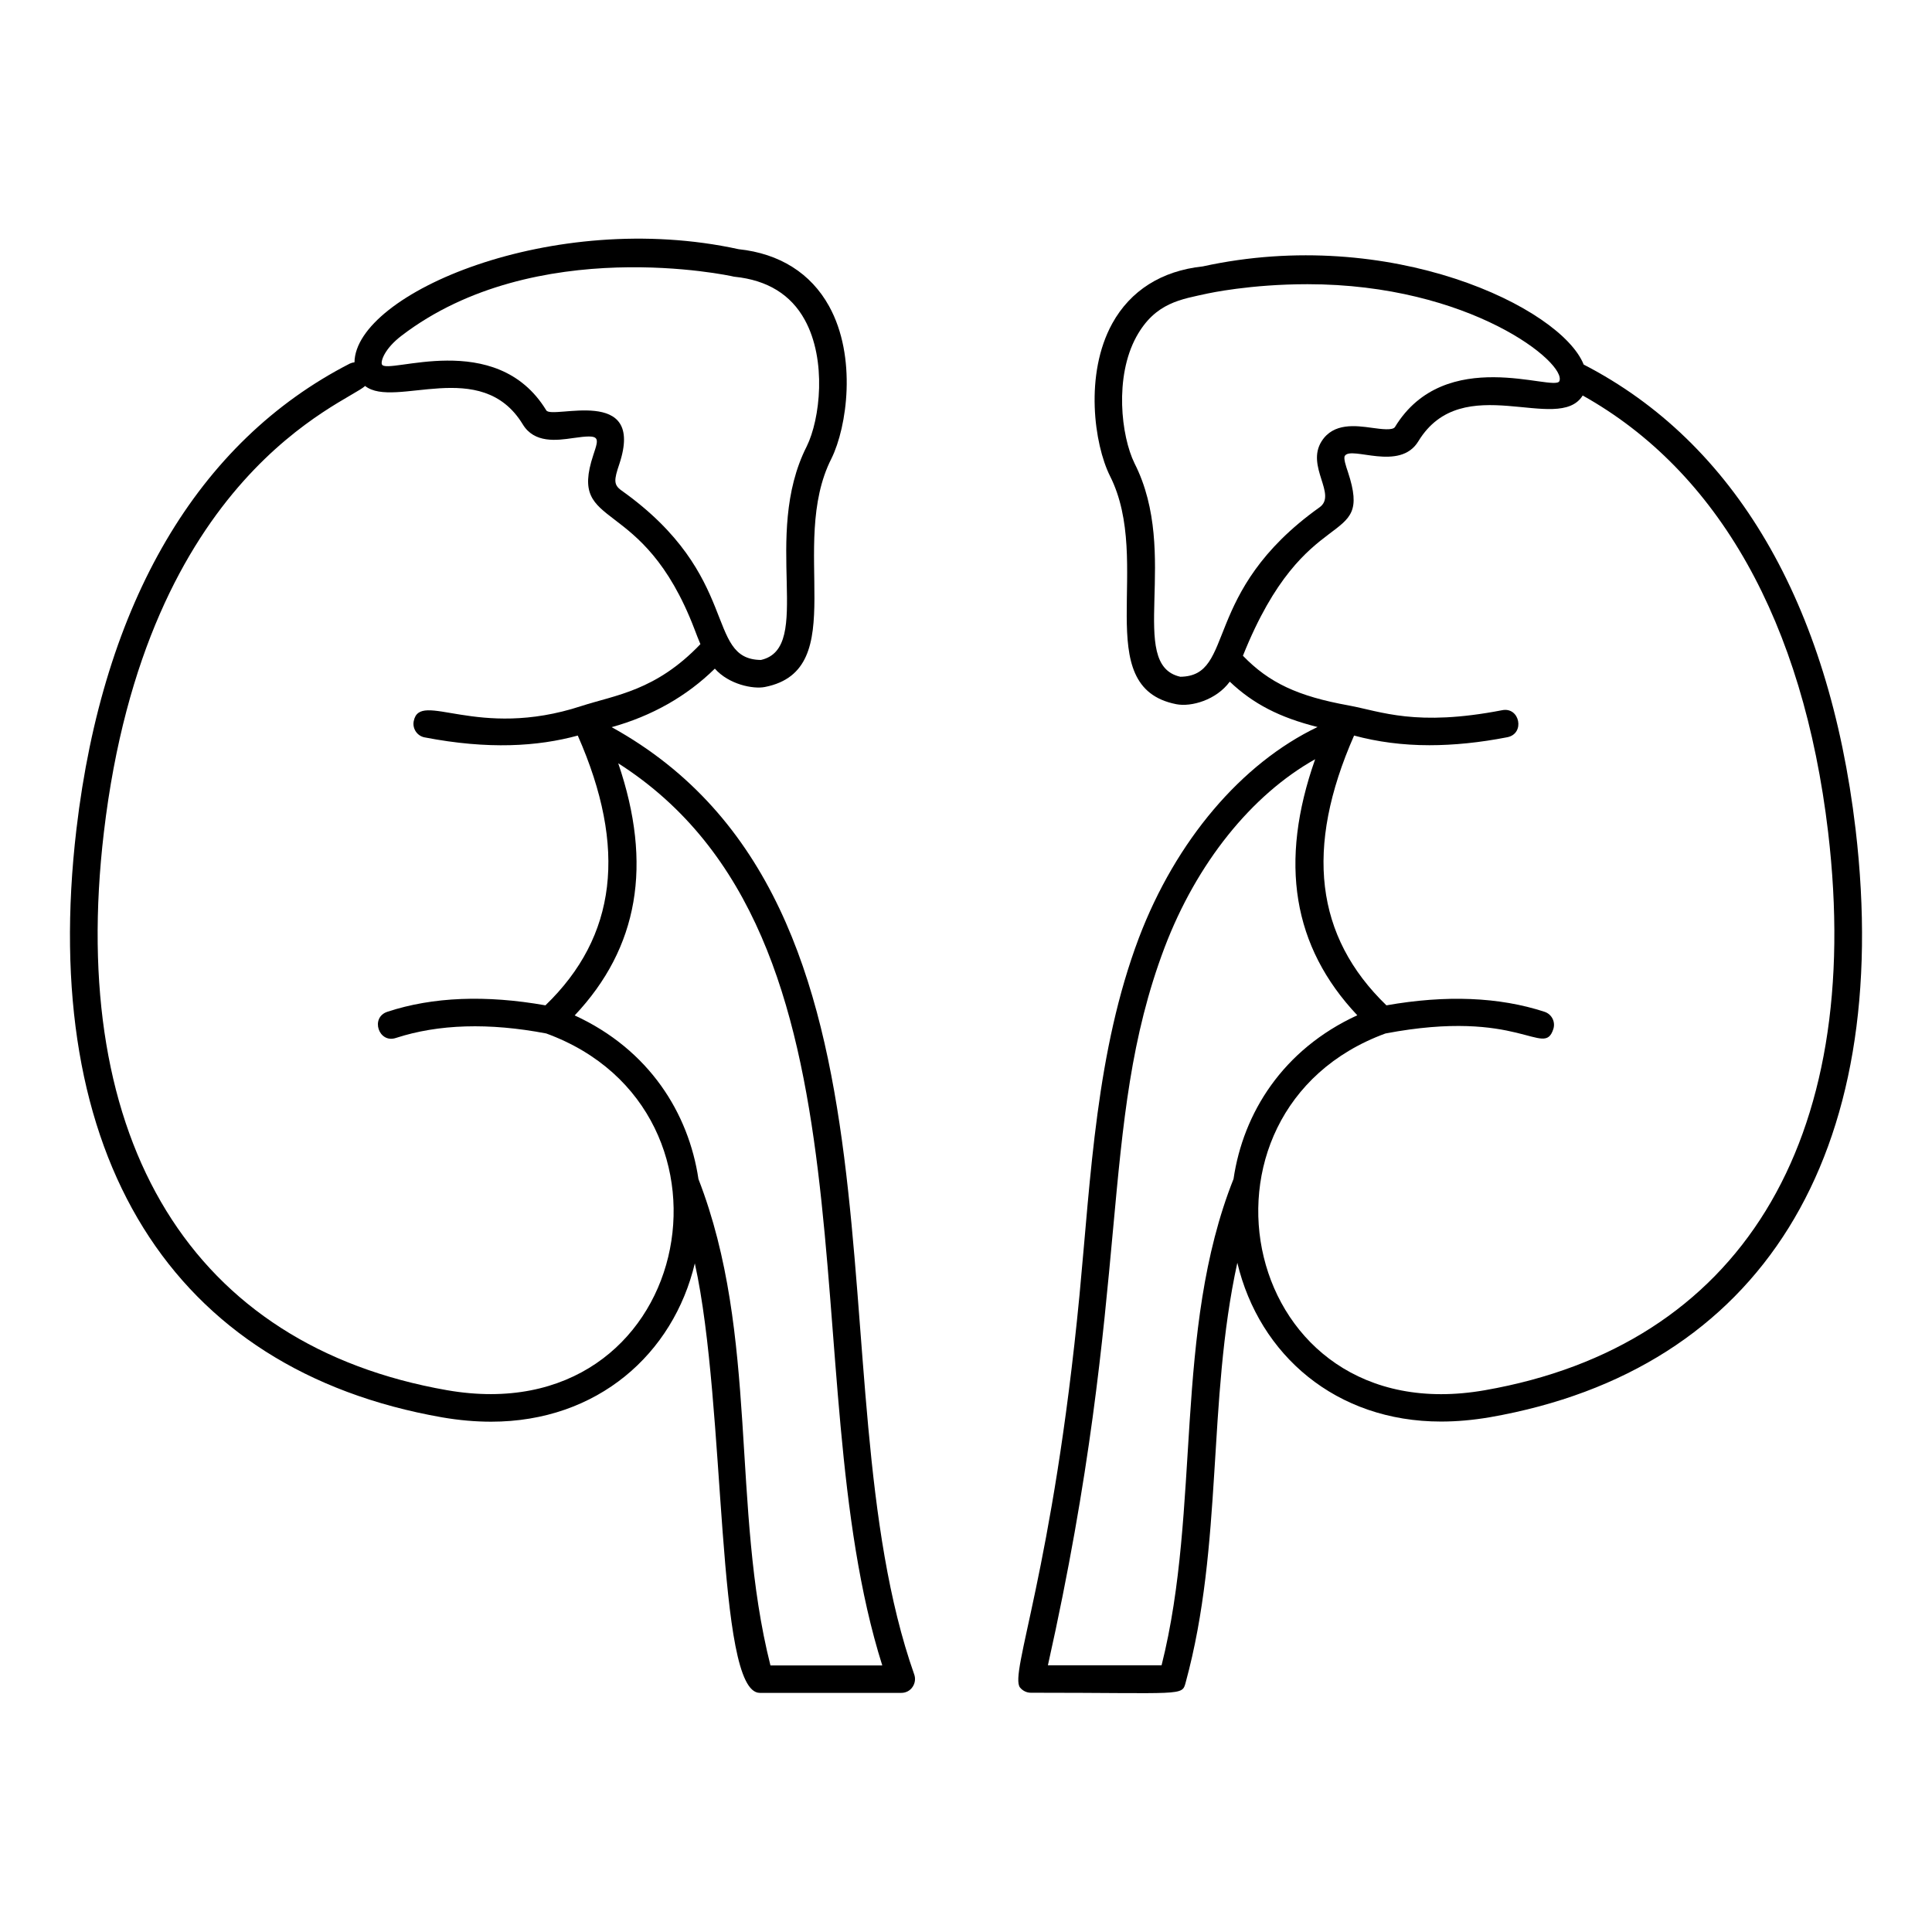
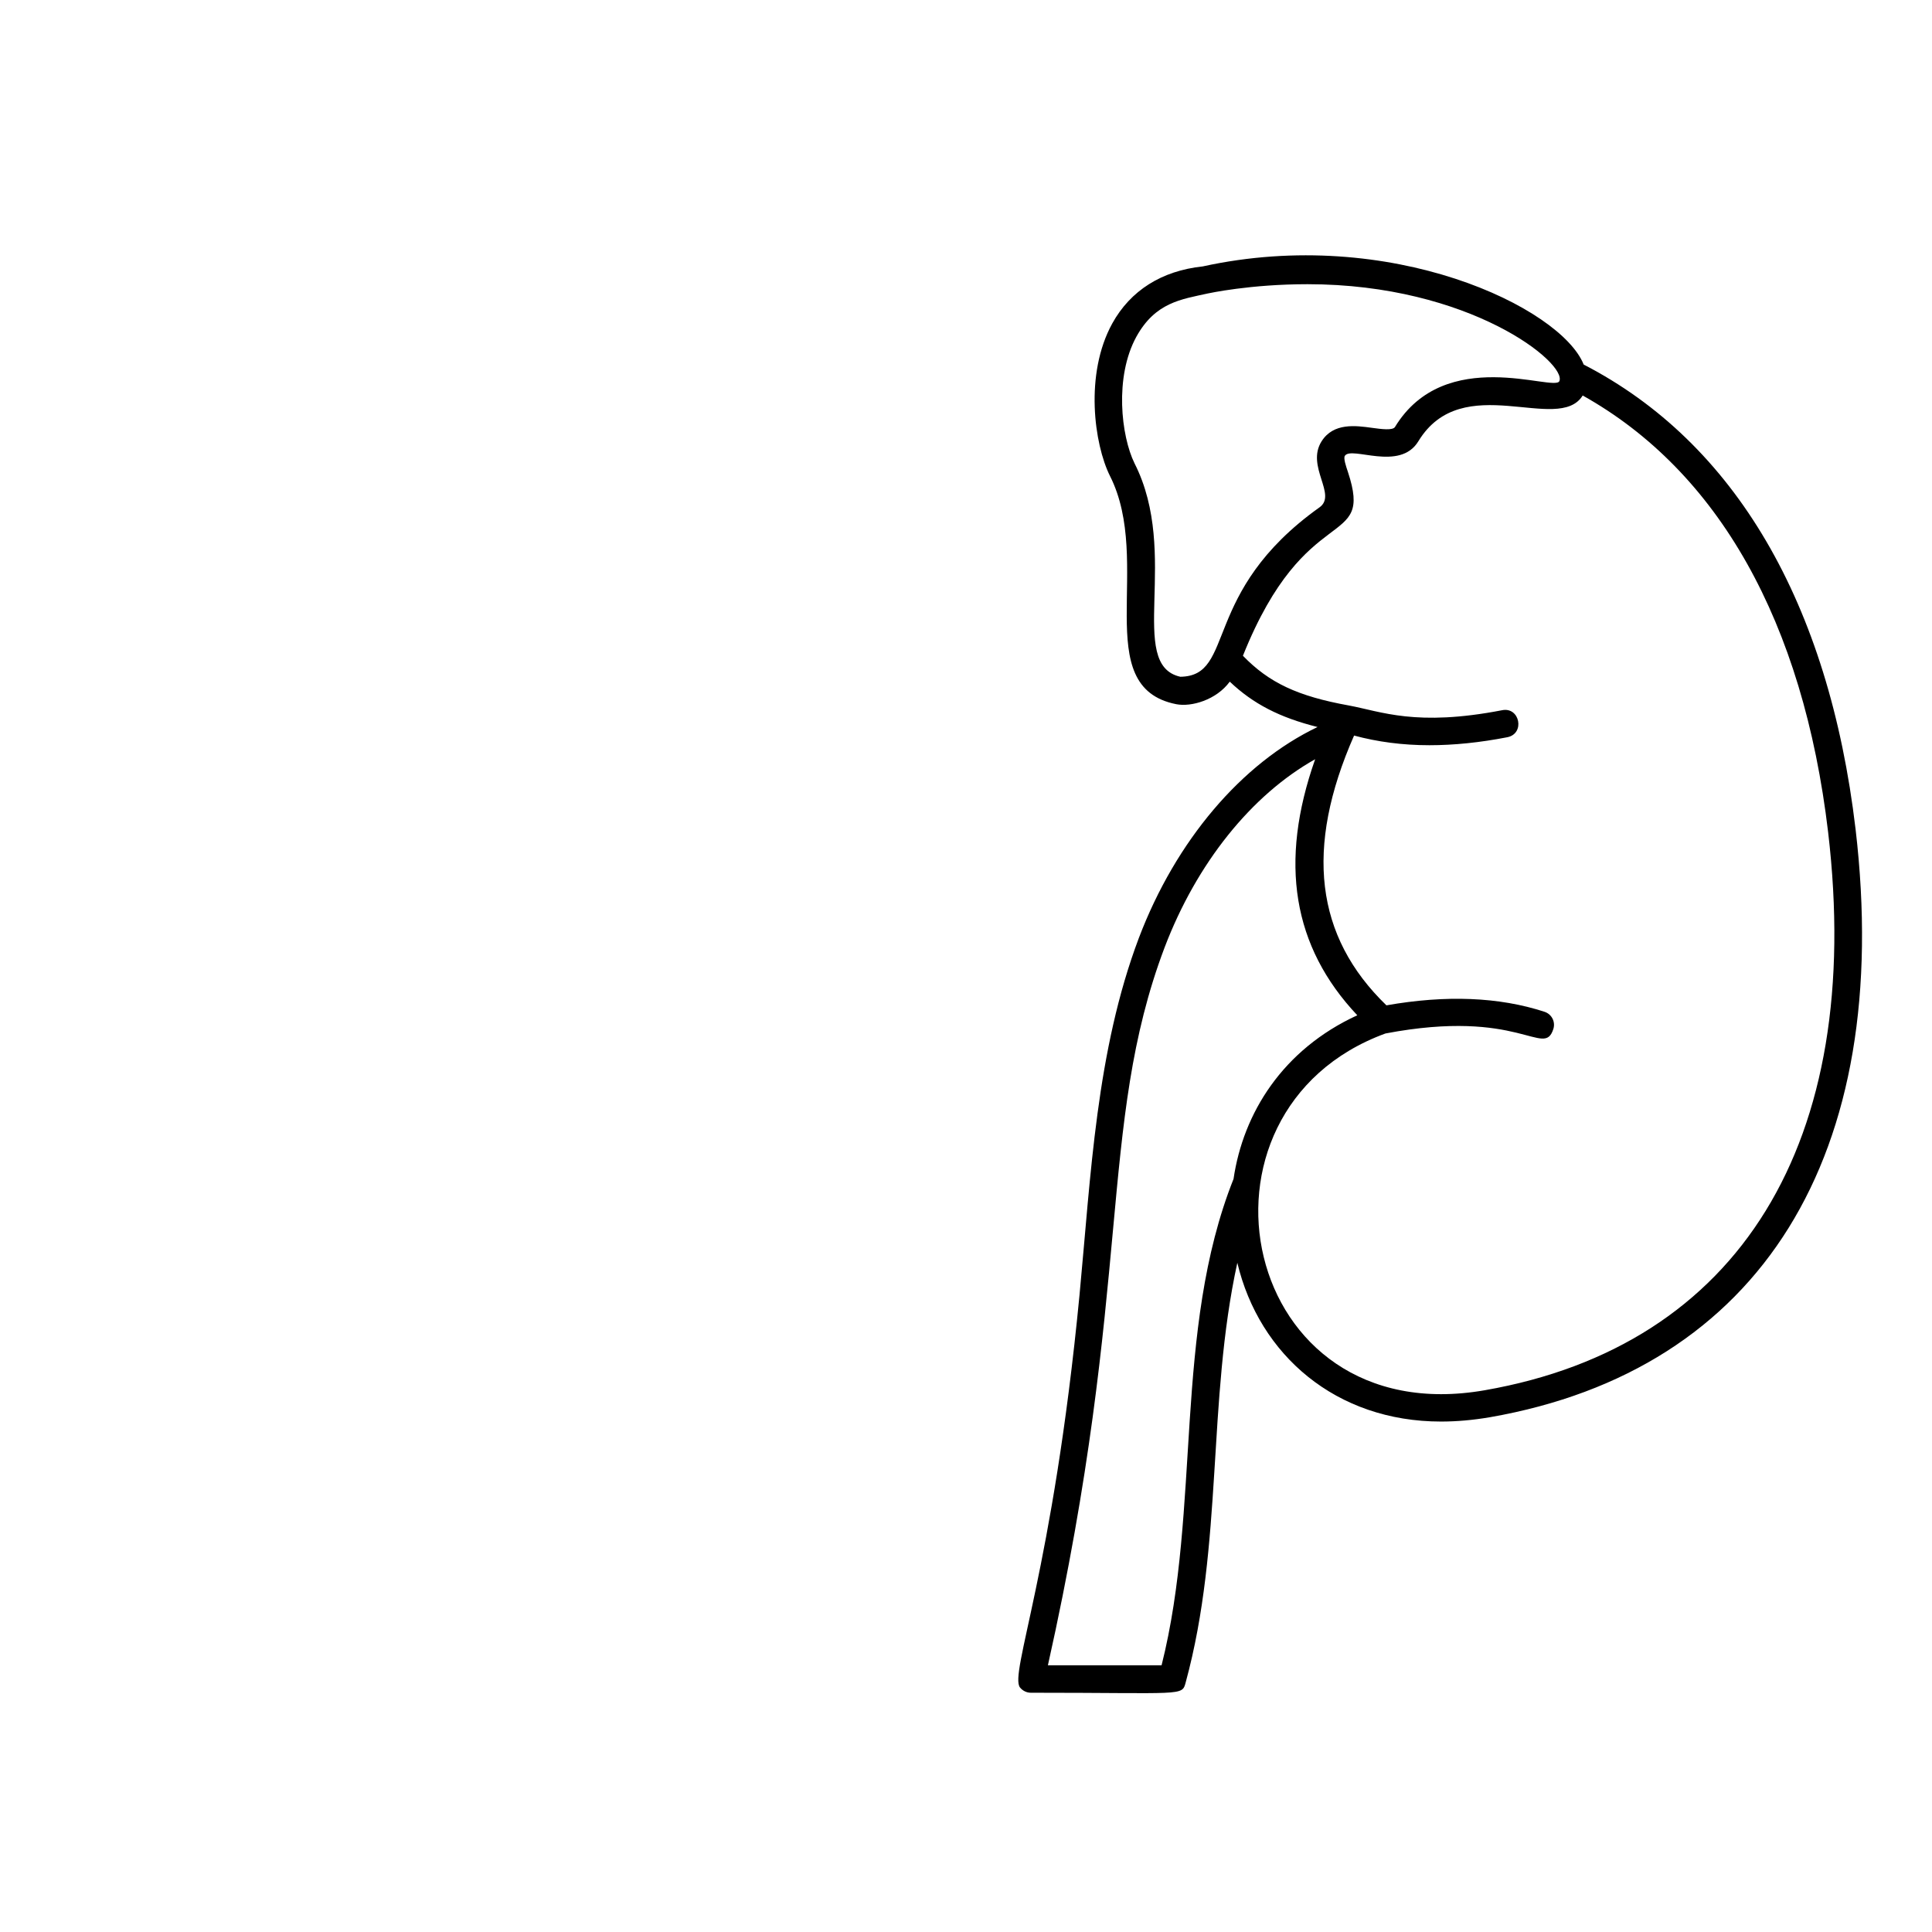
<svg xmlns="http://www.w3.org/2000/svg" id="Layer_1" height="512" viewBox="0 0 138 138" width="512">
  <g>
    <path d="m132.54 59.22c-1.91-16.14-8.62-27.61-19.42-33.18-1.62-4.07-13.79-9.95-27.21-7.01-2.93.31-5.16 1.72-6.46 4.07-2 3.63-1.29 8.64-.17 10.89 3.13 6.18-1.51 15.08 4.74 16.31 1.07.21 2.86-.3 3.82-1.61 1.68 1.59 3.56 2.56 6.27 3.24-5.42 2.59-10.12 8.11-12.76 15.06-3.05 8.08-3.43 16.96-4.24 25.49-1.9 19.75-5.04 27.07-4.25 28.06.19.23.47.37.77.37 10.94 0 10.79.26 11.06-.73 2.7-9.9 1.52-20.04 3.69-29.98 1.57 6.59 7.05 11.34 14.55 11.34 1.11 0 2.27-.1 3.5-.31 19.33-3.38 28.85-18.69 26.11-42.01zm-48.23-10.88c-3.87-.86.02-8.76-3.27-15.24-.96-1.95-1.45-6.17.13-9.05 1.36-2.46 3.22-2.67 5.11-3.09.06-.01 3.01-.66 7.11-.66 11.63 0 18.57 5.66 17.99 6.93-.38.77-8.15-2.62-11.74 3.27-.16.26-.98.15-1.64.06-1.16-.16-2.75-.38-3.6.96-1.14 1.8 1.13 3.81-.15 4.72-8.52 6.07-5.95 12.05-9.94 12.1zm-1.34 70.61h-8.12c6.1-27.28 3.52-38.52 8.33-51.26 2.3-6.05 6.22-10.91 10.76-13.46-2.6 7.37-1.61 13.39 3.01 18.29-5.33 2.45-8.15 6.99-8.84 11.69-4.32 10.86-2.31 23.5-5.14 34.74zm23.1-19.65c-17.56 3.09-22.21-19.95-7.11-25.48 9.61-1.83 11.31 1.78 11.99-.31.17-.52-.11-1.07-.63-1.24-3.24-1.06-7.04-1.21-11.29-.46-5.09-4.92-5.85-11.23-2.31-19.27 1.67.45 3.46.69 5.38.69 1.75 0 3.61-.19 5.56-.57 1.29-.25.9-2.19-.37-1.93-6.15 1.19-8.63.09-10.95-.34-3.65-.66-5.69-1.62-7.56-3.55 4.52-11.3 9.36-7.49 7.5-13.13-.14-.41-.33-.98-.22-1.15.47-.73 3.92 1.15 5.25-1.04 3.15-5.18 10-.47 11.74-3.27 9.69 5.42 15.75 16.16 17.53 31.19 2.61 22.15-6.33 36.68-24.51 39.86z" />
-     <path d="m43.69 51.94c2.85-.79 5.36-2.2 7.37-4.18 1 1.13 2.74 1.48 3.58 1.31 6.24-1.23 1.6-10.13 4.75-16.32 1.11-2.25 1.83-7.26-.17-10.88-1.3-2.35-3.53-3.76-6.46-4.07-13.28-2.9-27.37 3.17-27.44 8.08-.11.01-.22.04-.33.09-10.87 5.57-17.62 17.06-19.53 33.25-2.74 23.32 6.78 38.63 26.12 42.02 1.22.21 2.39.31 3.5.31 7.62 0 13.02-4.87 14.55-11.31 2.27 10.23 1.48 30.68 4.64 30.68h10.11c.32 0 .62-.15.8-.42.18-.26.23-.6.12-.9-7.39-20.96 1.25-55.02-21.61-67.66zm-15.01-27.96c9.56-7.31 23.55-4.27 23.69-4.23.04.01.08.02.12.02 2.32.24 4 1.27 4.99 3.07 1.59 2.88 1.1 7.11.14 9.05-3.26 6.43.55 14.39-3.27 15.25-4.03-.05-1.37-6-9.95-12.1-.58-.41-.55-.75-.16-1.9 1.88-5.67-4.81-3.15-5.22-3.83-3.59-5.89-11.39-2.49-11.74-3.28-.1-.22.18-1.12 1.4-2.05zm3.25 75.32c-18.18-3.18-27.12-17.71-24.51-39.85 3.02-25.6 17.33-30.65 18.66-31.88 2.1 1.66 8.3-2.13 11.26 2.74.83 1.37 2.43 1.15 3.6.98 1.96-.28 1.87-.09 1.44 1.21-1.83 5.52 3.49 2.66 7.23 12.45.14.36.27.72.42 1.06-3.19 3.34-6.06 3.63-8.5 4.42-7.5 2.46-11.54-1.18-11.98 1.09-.1.53.25 1.05.78 1.15 4.56.88 8.08.65 10.94-.13 3.54 8.03 2.79 14.35-2.31 19.27-4.24-.75-8.04-.61-11.29.46-1.24.41-.62 2.28.61 1.87 3.04-.99 6.65-1.1 10.74-.32 15.1 5.52 10.49 28.55-7.09 25.48zm23.1 19.65c-2.84-11.26-.8-23.56-5.14-34.73-.7-4.7-3.51-9.24-8.84-11.69 4.56-4.84 5.58-10.77 3.11-18.01 19.44 12.4 12.31 43.7 18.86 64.44h-7.99z" />
  </g>
</svg>